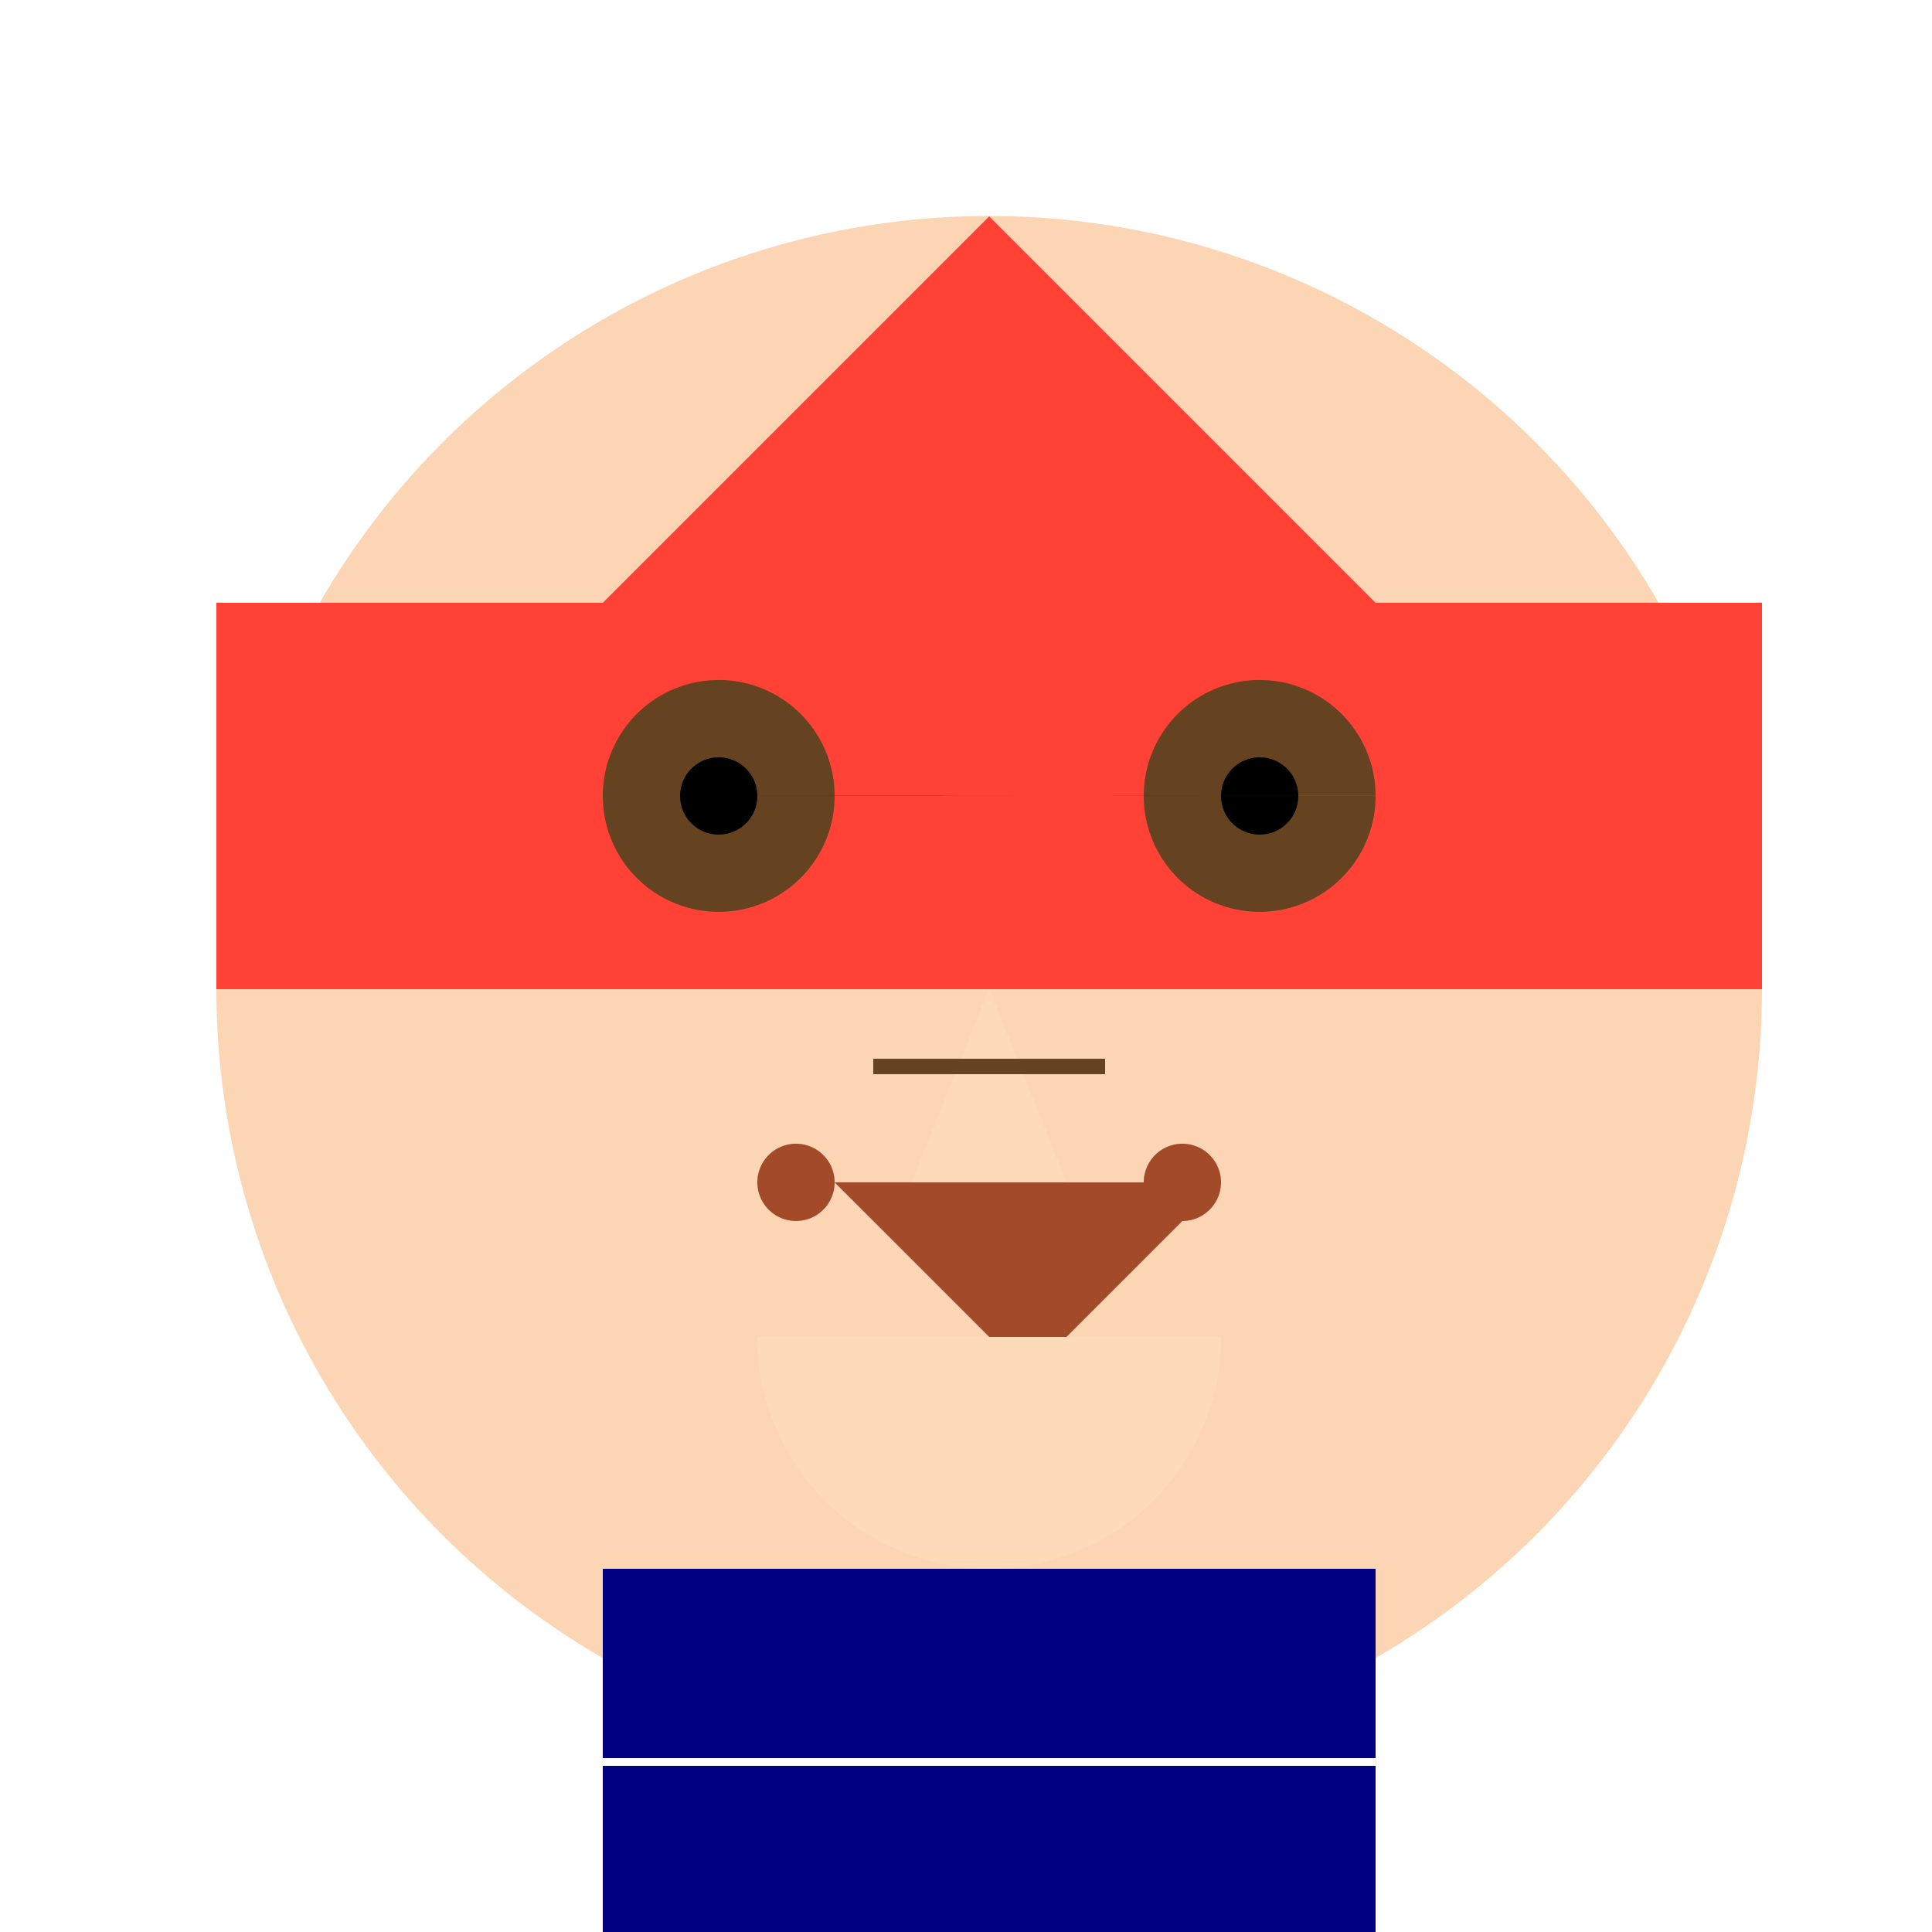
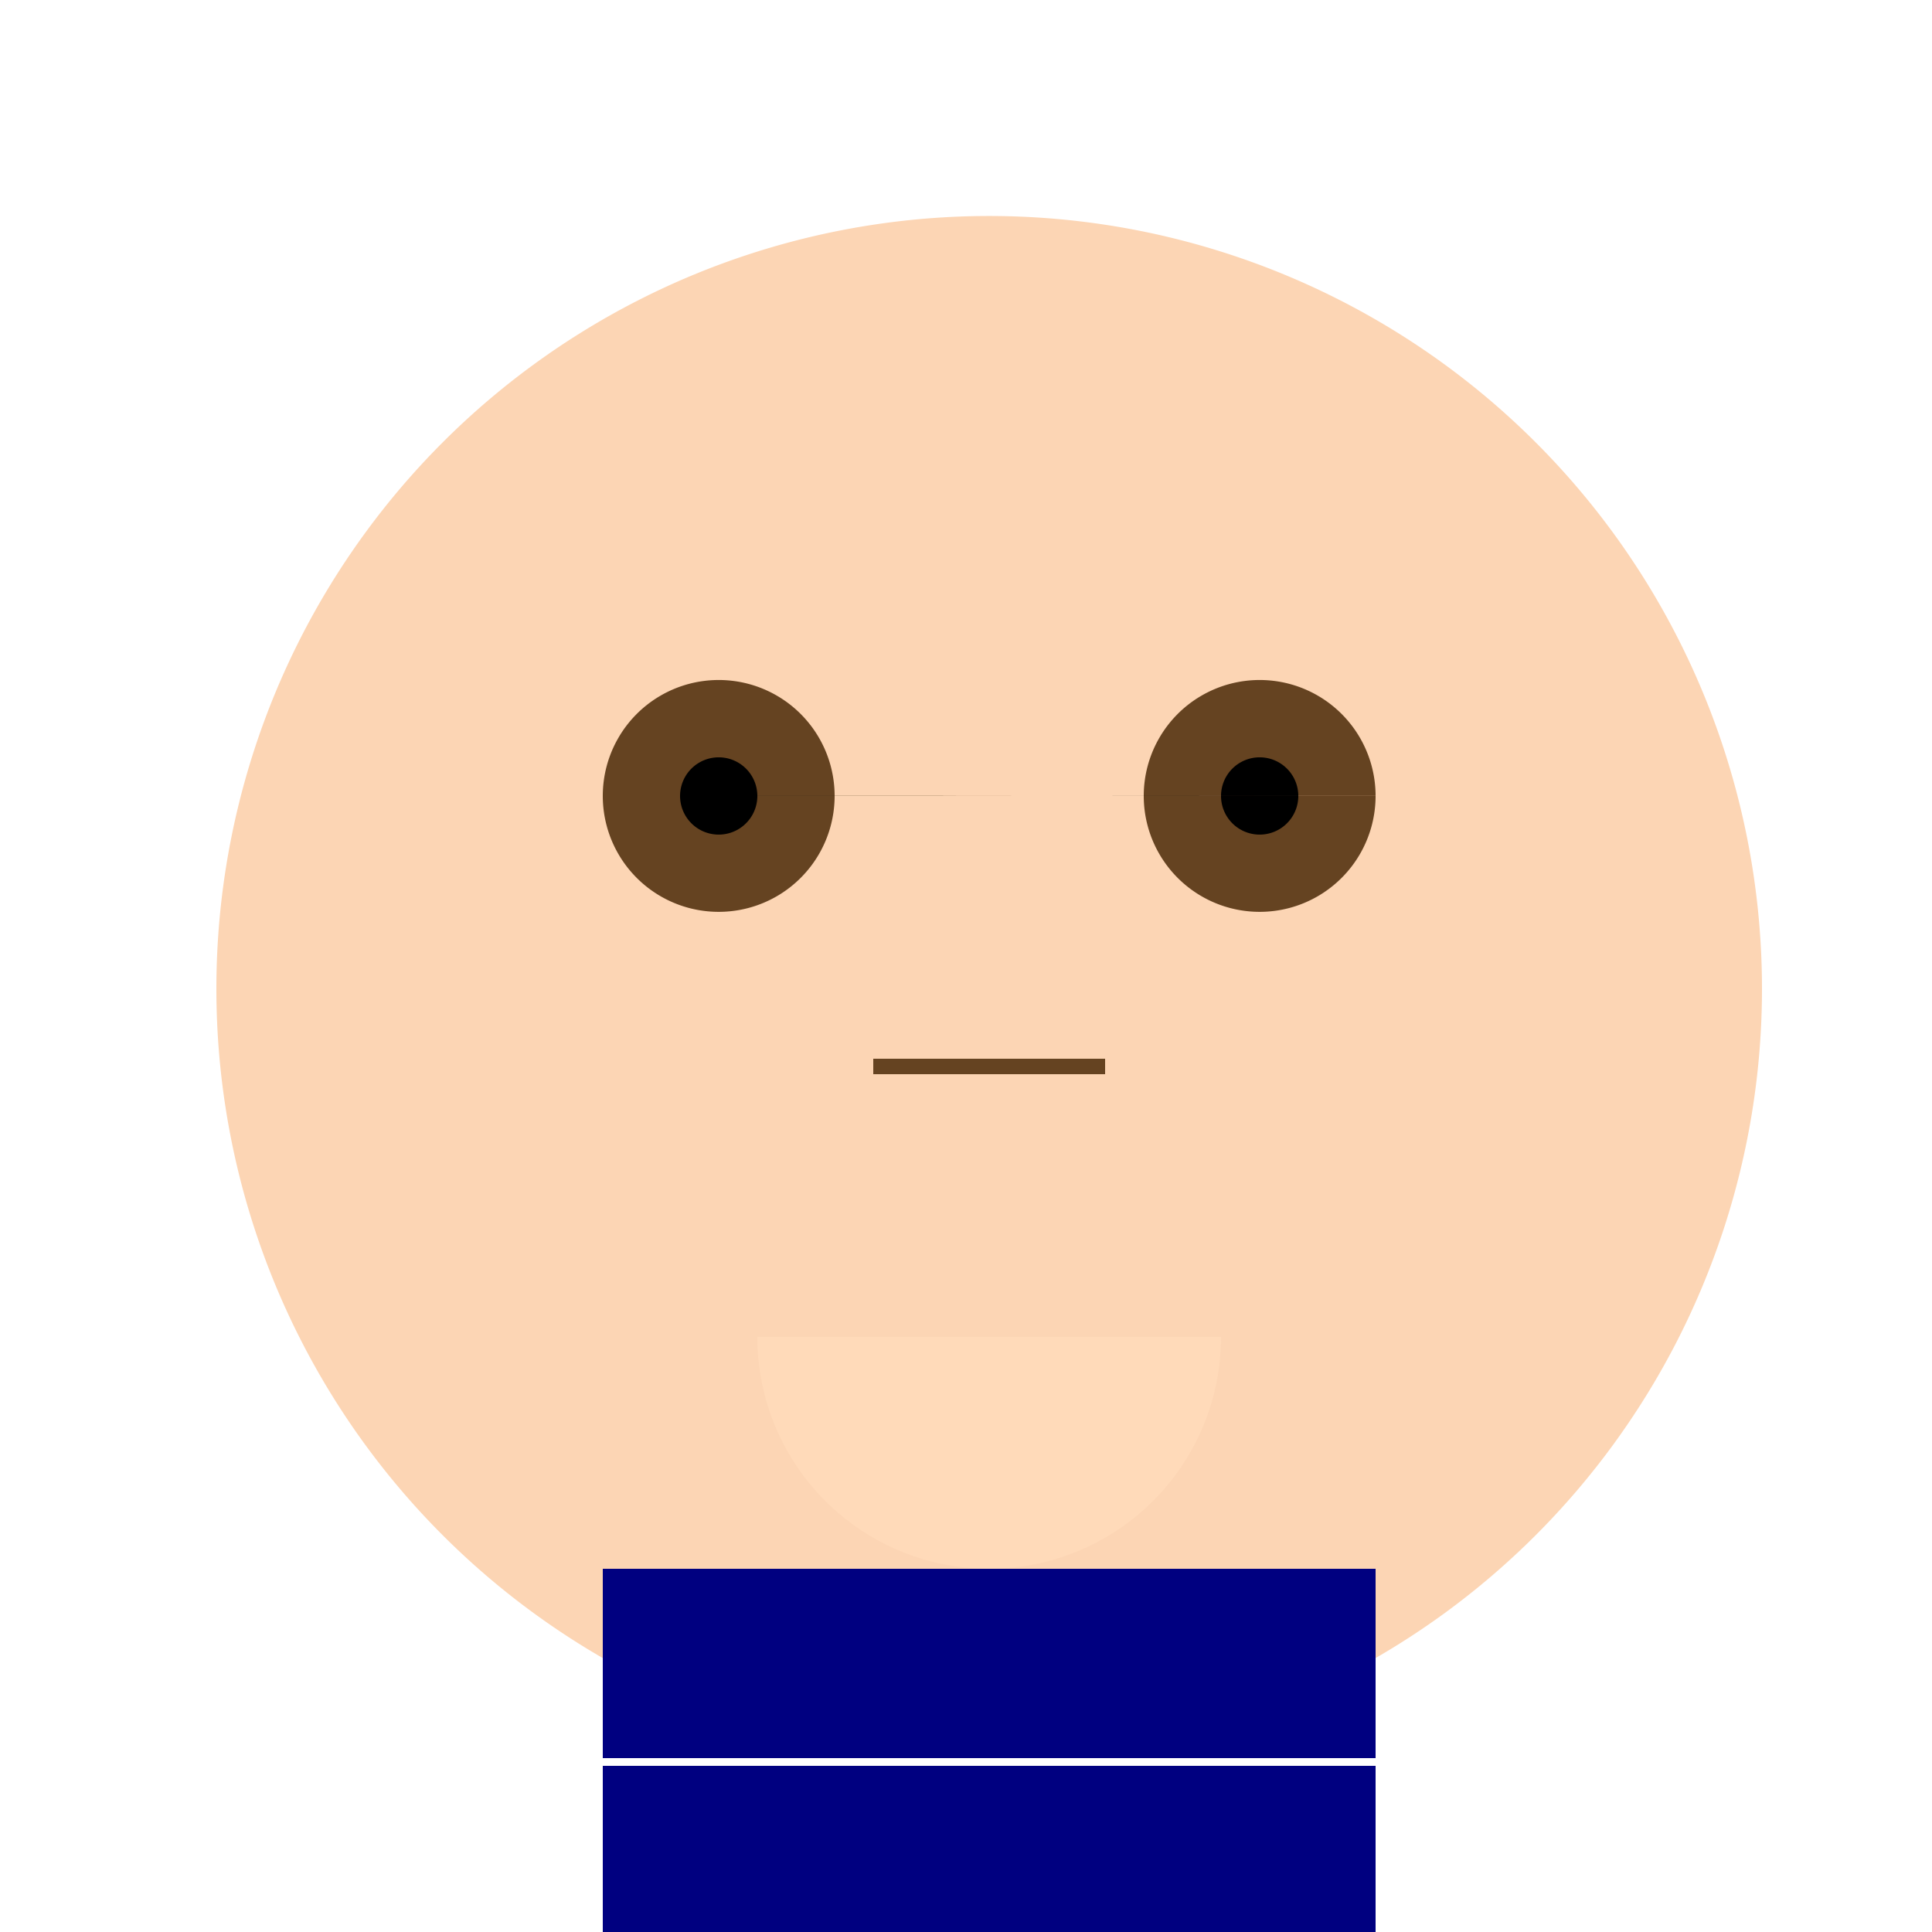
<svg xmlns="http://www.w3.org/2000/svg" width="500" height="500">
  <defs />
  <g>
    <rect fill="#FFFFFF" stroke="none" x="0" y="0" width="512" height="512" />
    <path fill="#FCD5B4" stroke="none" paint-order="stroke fill markers" d=" M 456 256 A 200 200 0 1 1 456 255.8" />
-     <path fill="#FF4136" stroke="none" paint-order="stroke fill markers" d=" M 56 256 L 456 256 L 456 156 L 356 156 L 256 56 L 156 156 L 56 156 Z" />
-     <path fill="#A34A28" stroke="none" paint-order="stroke fill markers" d=" M 216 306 A 10 10 0 1 1 216 305.99 L 316 306 A 10 10 0 1 1 316 305.99 L 266 356 A 10 10 0 1 1 266 355.99" />
    <path fill="#654321" stroke="none" paint-order="stroke fill markers" d=" M 216 206 A 30 30 0 1 1 216 205.97 L 356 206 A 30 30 0 1 1 356 205.97" />
    <path fill="#000000" stroke="none" paint-order="stroke fill markers" d=" M 196 206 A 10 10 0 1 1 196 205.99 L 336 206 A 10 10 0 1 1 336 205.99" />
-     <path fill="#FFDAB9" stroke="none" paint-order="stroke fill markers" d=" M 256 256 L 236 306 L 276 306 Z" />
    <path fill="#FFDAB9" stroke="none" paint-order="stroke fill markers" d=" M 316 346 A 60 60 0 0 1 196 346" />
    <rect fill="#000080" stroke="none" x="156" y="406" width="200" height="100" />
    <path fill="none" stroke="#FFFFFF" paint-order="fill stroke markers" d=" M 156 456 L 356 456" stroke-miterlimit="10" stroke-width="2" stroke-dasharray="" />
    <path fill="none" stroke="#654321" paint-order="fill stroke markers" d=" M 226 276 L 286 276" stroke-miterlimit="10" stroke-width="4" stroke-dasharray="" />
  </g>
</svg>